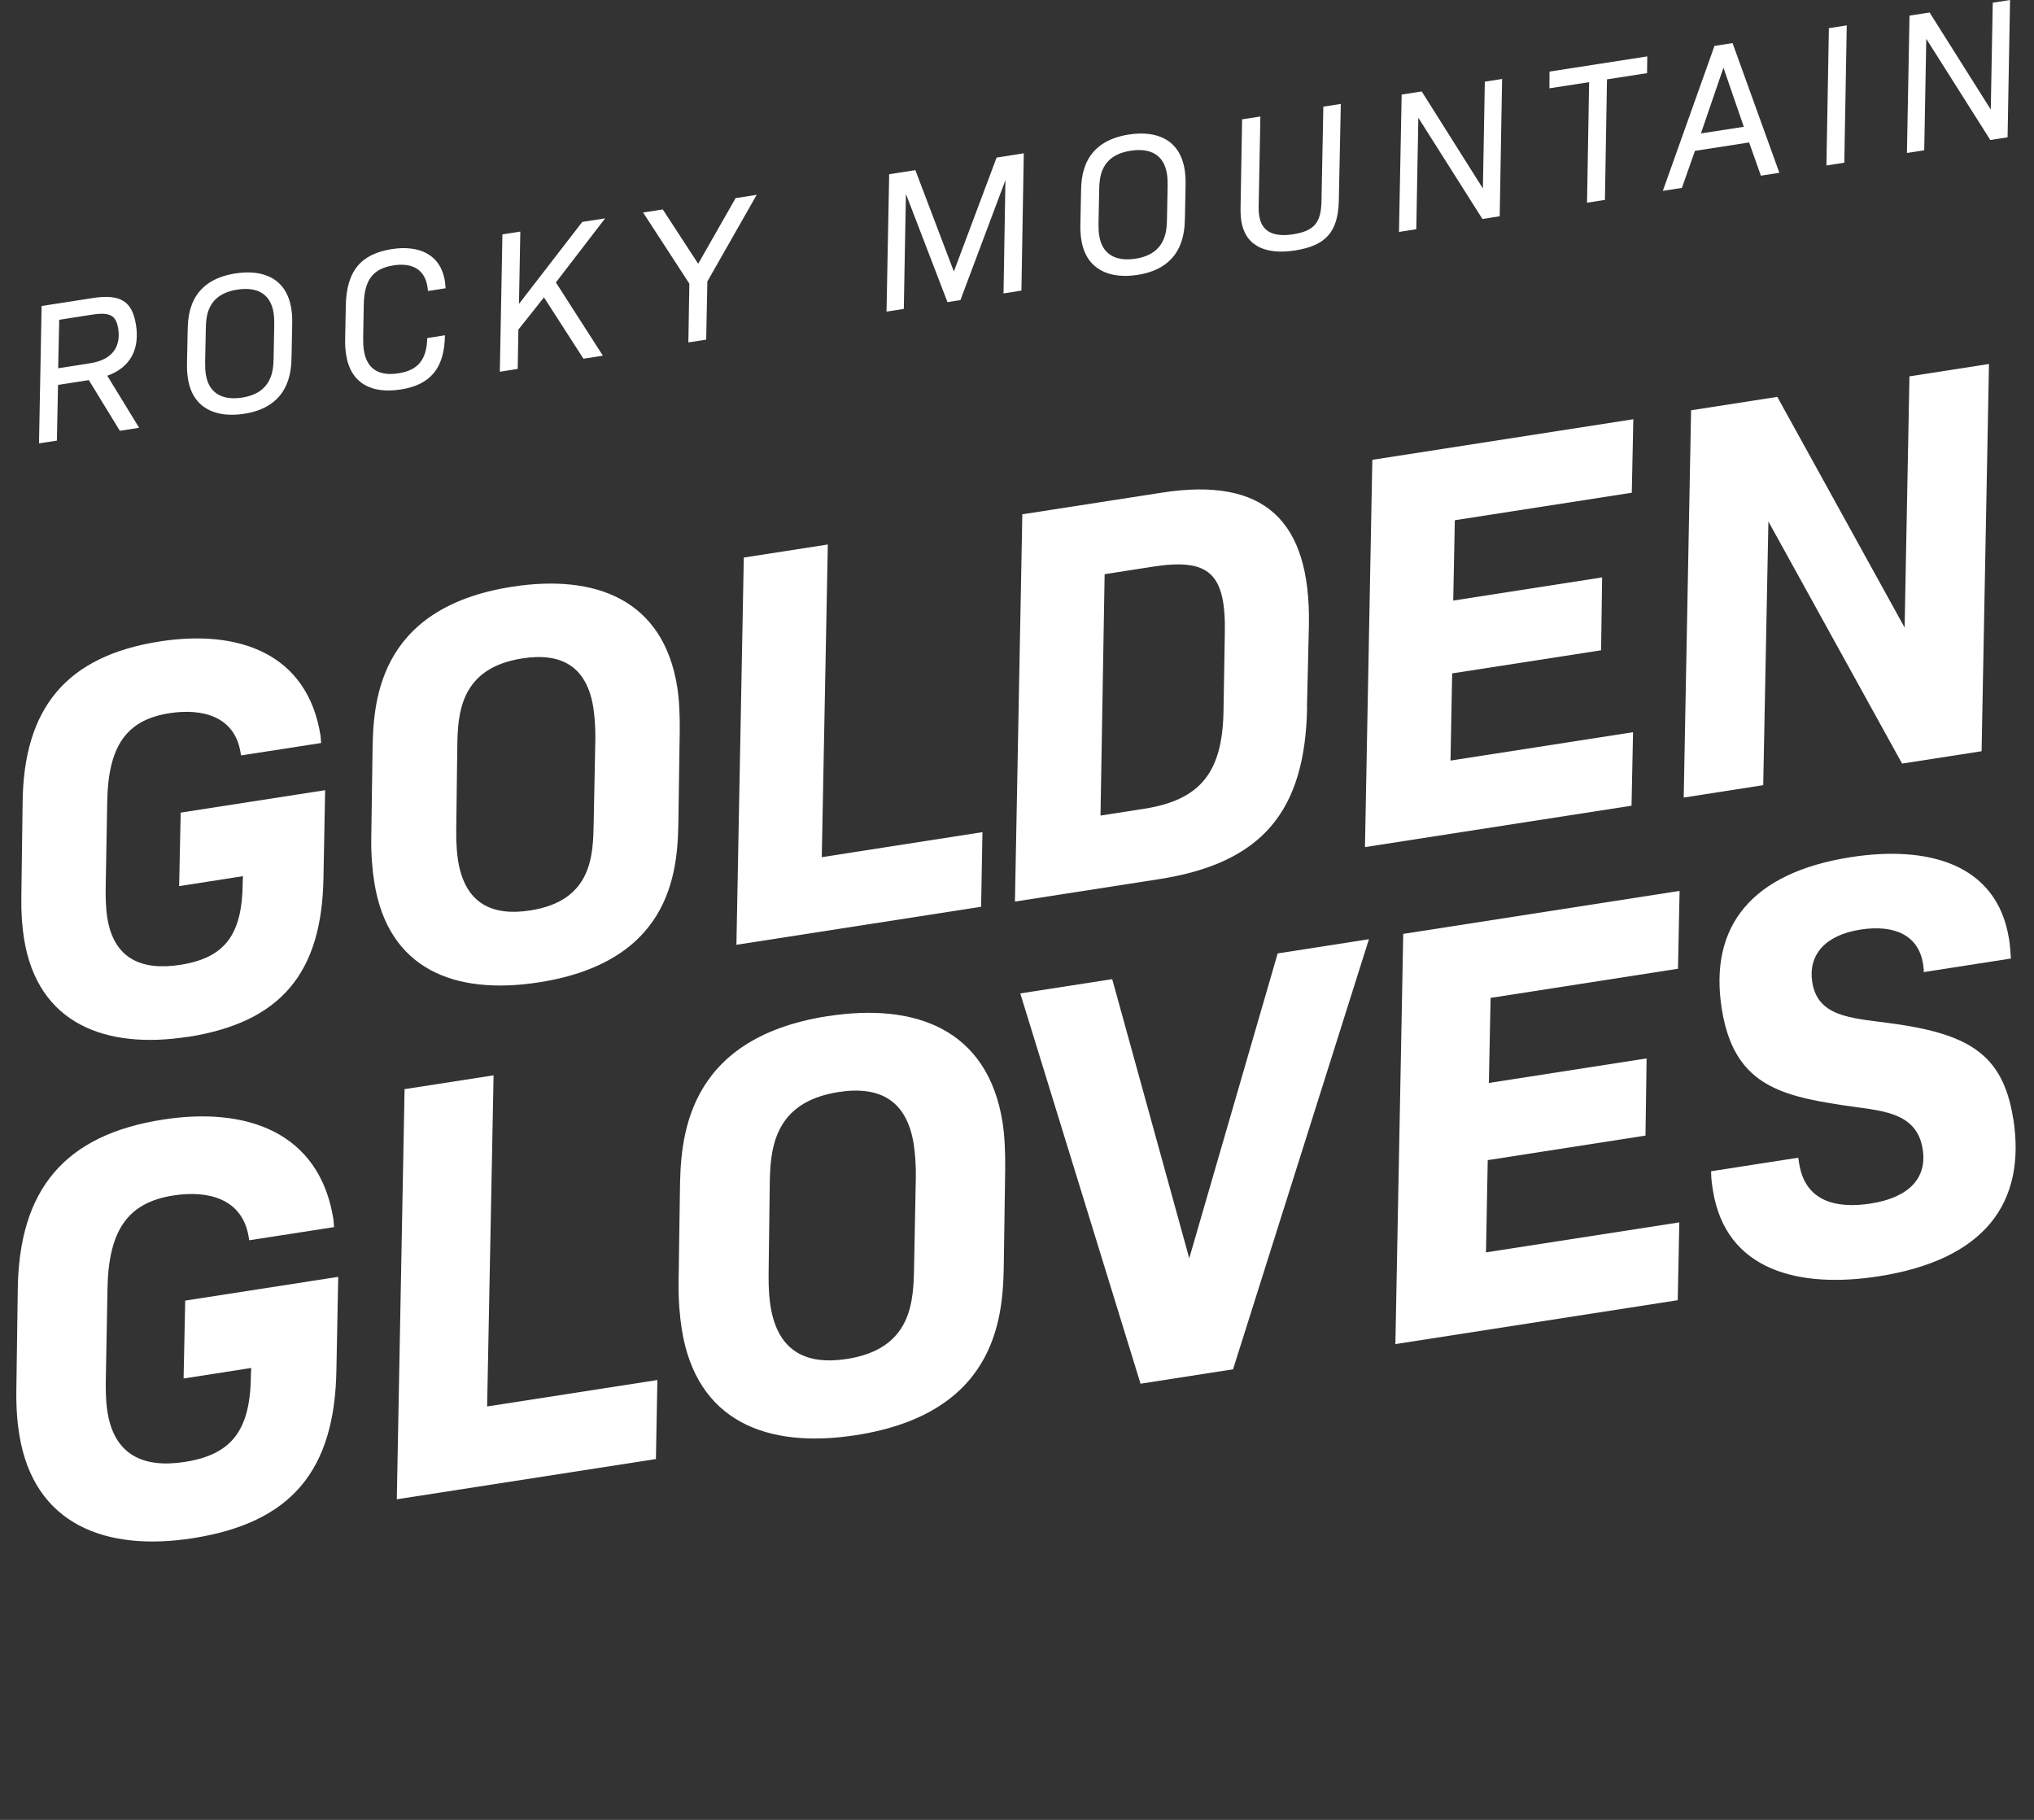
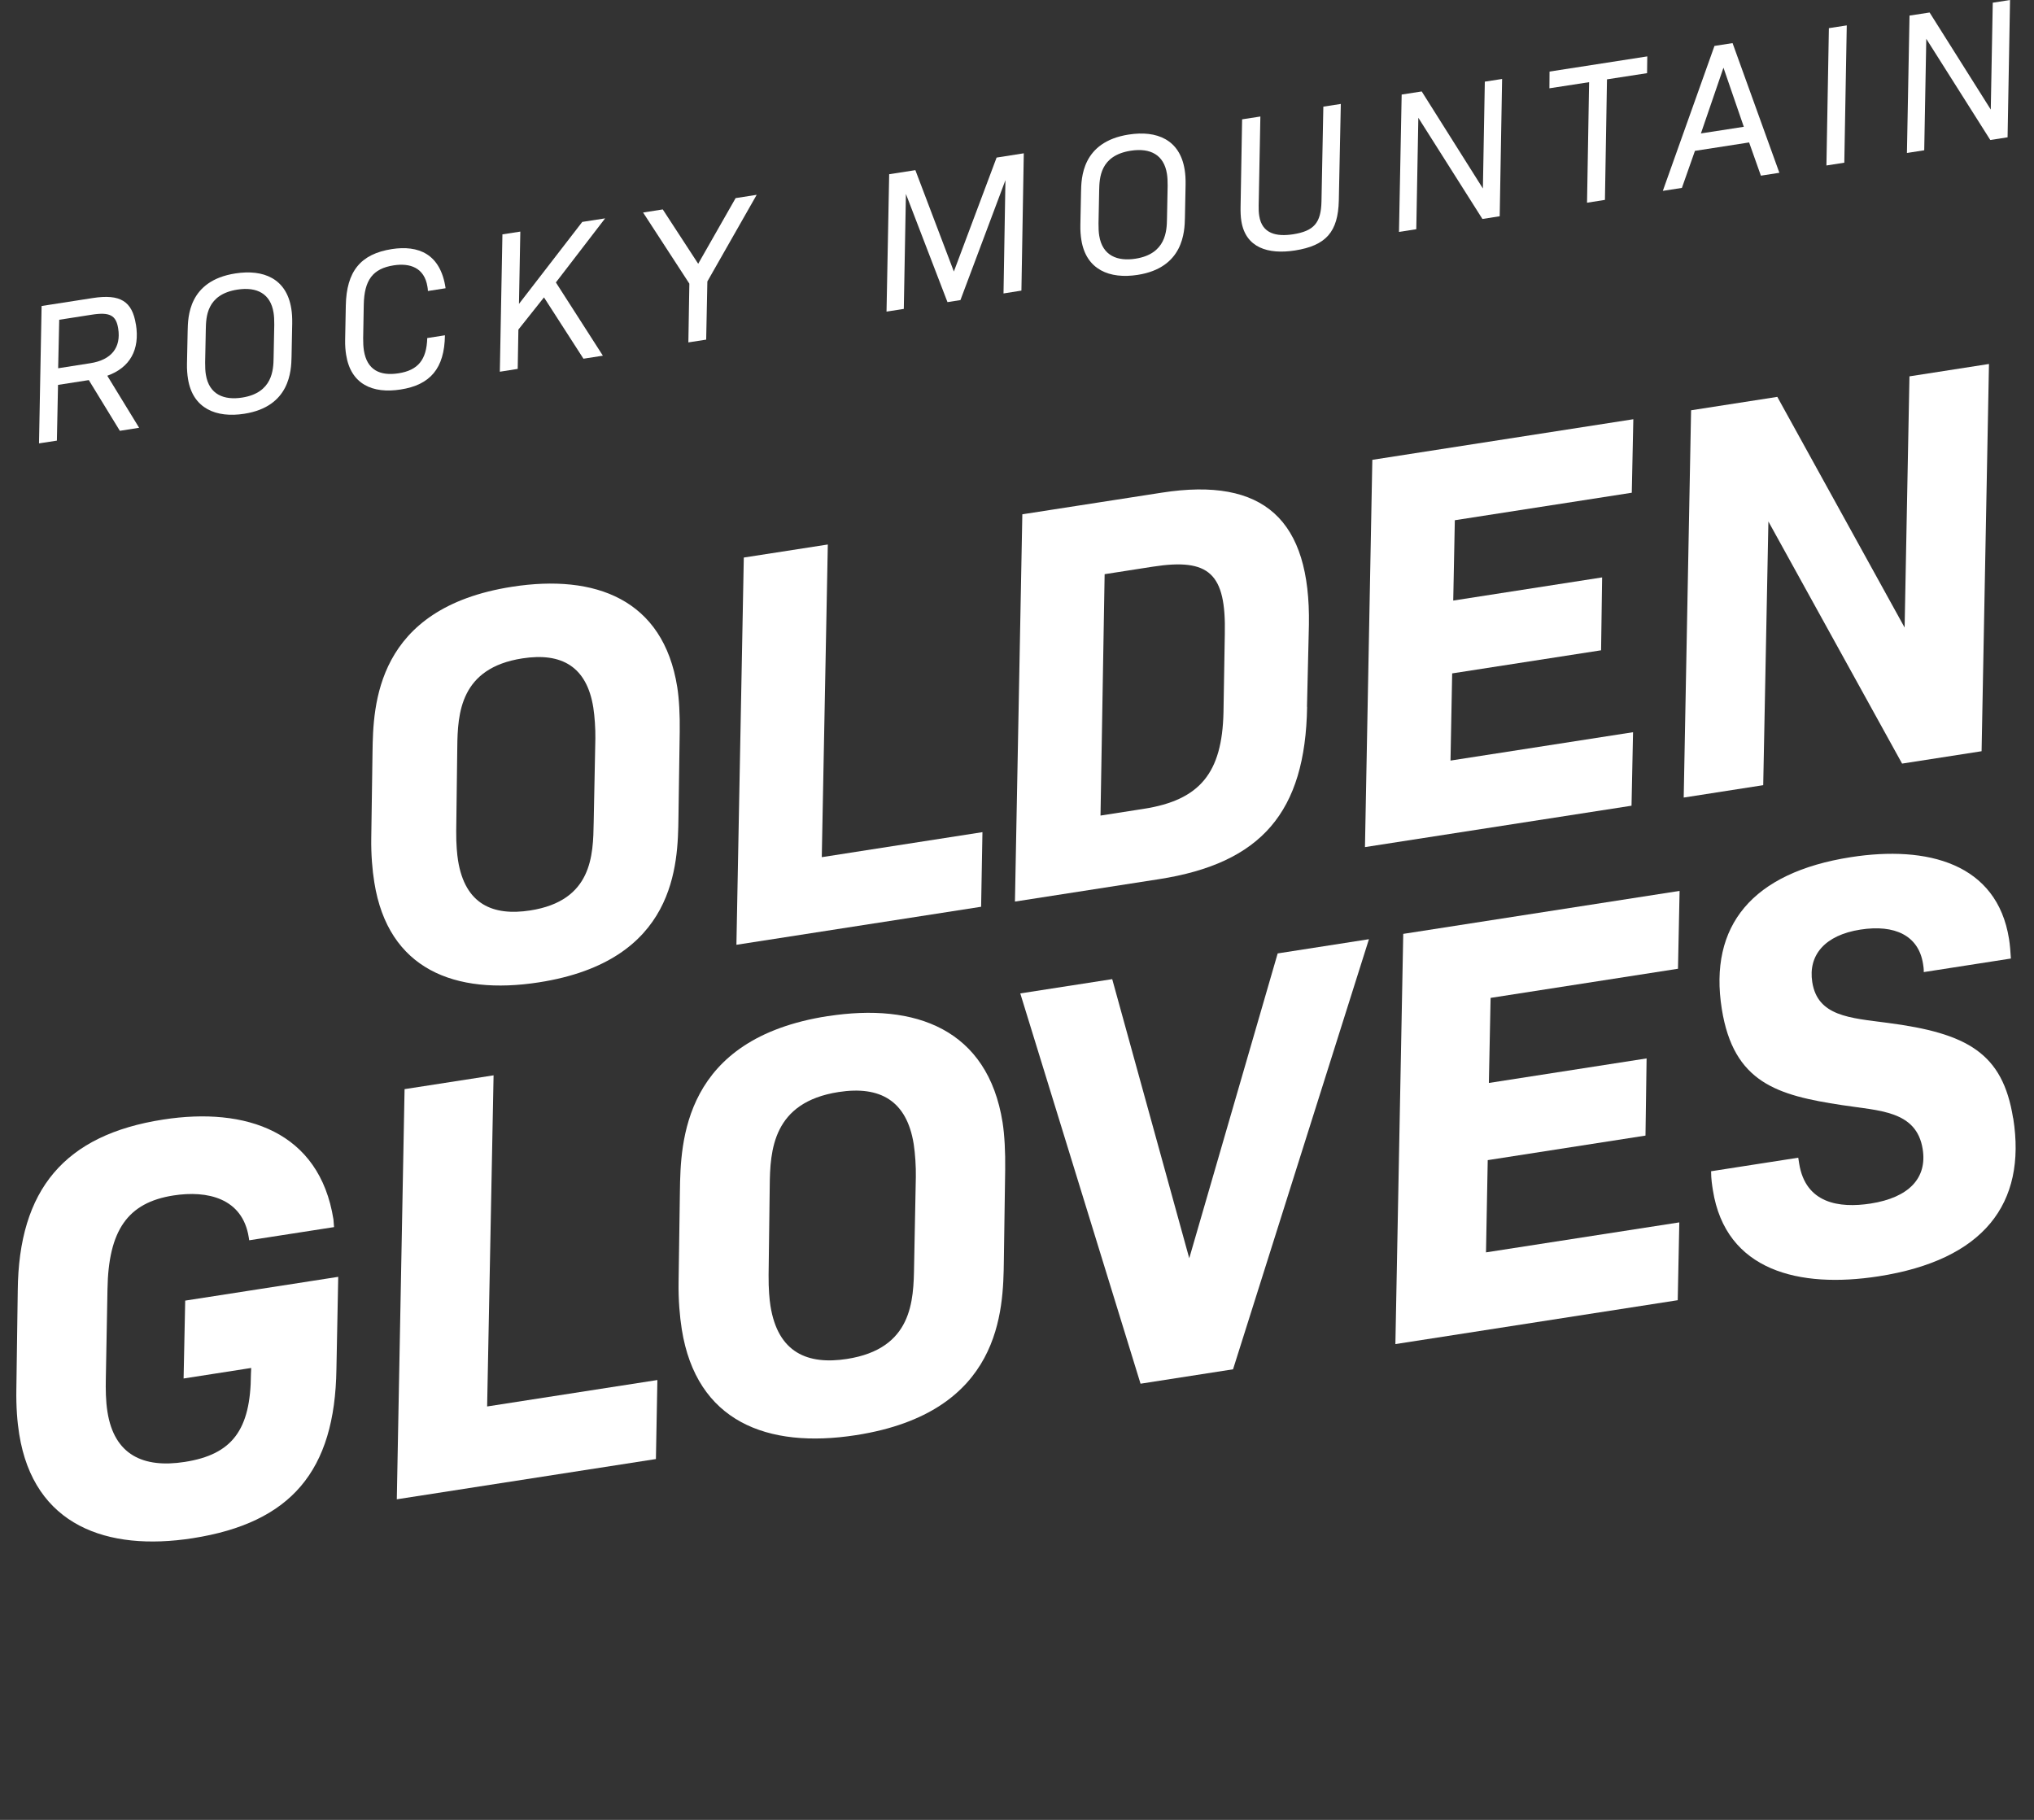
<svg xmlns="http://www.w3.org/2000/svg" width="95" height="85" viewBox="0 0 95 85" fill="none">
  <rect x="0" y="0" width="95" height="85" fill="#333333" stroke="none" />
  <g clip-path="url(#clip0_748_2950)">
    <path d="M6.346 15.15C6.175 14.068 5.616 13.721 4.328 13.921L1.943 14.292L1.822 20.709L2.657 20.58L2.71 17.977L4.148 17.753L5.598 20.122L6.498 19.98L5.011 17.55C6.073 17.169 6.539 16.333 6.349 15.15H6.346ZM2.716 17.2L2.766 14.935L4.288 14.698C5.132 14.566 5.424 14.729 5.52 15.343C5.66 16.225 5.213 16.812 4.21 16.966L2.716 17.2Z" fill="white" />
    <path d="M10.994 12.771C8.796 13.112 8.78 14.818 8.765 15.442L8.733 16.987C8.727 17.252 8.749 17.504 8.78 17.694C9.001 19.089 10.106 19.529 11.407 19.326C13.549 18.994 13.605 17.31 13.617 16.659L13.648 15.113C13.652 14.839 13.639 14.624 13.605 14.415C13.381 13.002 12.295 12.569 10.997 12.771H10.994ZM12.81 15.168L12.779 16.714C12.77 17.261 12.736 18.349 11.307 18.57C10.482 18.699 9.767 18.444 9.615 17.498C9.59 17.35 9.578 17.138 9.581 16.929L9.612 15.383C9.625 14.809 9.646 13.752 11.084 13.527C12.012 13.383 12.636 13.727 12.776 14.6C12.801 14.747 12.813 14.959 12.81 15.168Z" fill="white" />
-     <path d="M18.39 12.393C19.151 12.277 19.821 12.501 19.964 13.389C19.973 13.454 19.986 13.518 19.986 13.592L20.812 13.463C20.805 13.371 20.799 13.266 20.781 13.14C20.576 11.846 19.532 11.444 18.3 11.634C16.844 11.862 16.182 12.67 16.151 14.274L16.12 15.869C16.114 16.133 16.136 16.394 16.167 16.576C16.384 17.943 17.396 18.398 18.713 18.192C20.085 17.98 20.762 17.215 20.781 15.66L19.955 15.789C19.927 16.809 19.52 17.295 18.61 17.436C17.756 17.568 17.142 17.289 16.996 16.37C16.971 16.204 16.959 16.01 16.962 15.792L16.99 14.228C17.014 13.076 17.415 12.544 18.39 12.393Z" fill="white" />
+     <path d="M18.39 12.393C19.151 12.277 19.821 12.501 19.964 13.389C19.973 13.454 19.986 13.518 19.986 13.592L20.812 13.463C20.576 11.846 19.532 11.444 18.3 11.634C16.844 11.862 16.182 12.67 16.151 14.274L16.12 15.869C16.114 16.133 16.136 16.394 16.167 16.576C16.384 17.943 17.396 18.398 18.713 18.192C20.085 17.98 20.762 17.215 20.781 15.66L19.955 15.789C19.927 16.809 19.52 17.295 18.61 17.436C17.756 17.568 17.142 17.289 16.996 16.37C16.971 16.204 16.959 16.01 16.962 15.792L16.99 14.228C17.014 13.076 17.415 12.544 18.39 12.393Z" fill="white" />
    <path d="M27.195 10.365L24.239 14.194L24.302 10.817L23.466 10.946L23.345 17.362L24.18 17.23L24.212 15.393L25.407 13.89L27.251 16.754L28.158 16.613L25.963 13.192L28.263 10.199L27.195 10.365Z" fill="white" />
    <path d="M32.61 12.32L30.955 9.781L30.036 9.926L32.197 13.248L32.151 15.992L32.983 15.863L33.038 13.146L35.342 9.099L34.358 9.253L32.61 12.32Z" fill="white" />
    <path d="M44.551 12.682L42.753 7.947L41.53 8.137L41.406 14.554L42.213 14.428L42.312 9.059L44.253 14.111L44.858 14.016L46.96 8.414L46.87 13.706L47.706 13.573L47.817 7.16L46.547 7.36L44.551 12.682Z" fill="white" />
    <path d="M52.72 6.284C50.522 6.625 50.506 8.331 50.491 8.955L50.46 10.5C50.453 10.765 50.475 11.017 50.506 11.207C50.727 12.602 51.832 13.042 53.133 12.839C55.275 12.507 55.331 10.823 55.343 10.172L55.374 8.626C55.378 8.352 55.365 8.137 55.331 7.928C55.108 6.515 54.021 6.081 52.723 6.284H52.72ZM54.536 8.681L54.505 10.227C54.496 10.774 54.462 11.862 53.033 12.083C52.208 12.212 51.493 11.957 51.341 11.011C51.316 10.863 51.304 10.651 51.307 10.442L51.338 8.896C51.351 8.322 51.372 7.265 52.81 7.04C53.738 6.896 54.362 7.24 54.502 8.113C54.527 8.26 54.539 8.472 54.536 8.681Z" fill="white" />
    <path d="M61.721 9.409C61.699 10.411 61.37 10.789 60.395 10.943C59.616 11.063 58.945 10.915 58.815 10.089C58.79 9.941 58.783 9.775 58.787 9.612L58.867 5.442L58.014 5.574L57.942 9.677C57.939 9.895 57.945 10.119 57.979 10.328C58.178 11.576 59.234 11.892 60.479 11.699C61.935 11.471 62.497 10.829 62.531 9.366L62.624 4.855L61.808 4.981L61.721 9.406V9.409Z" fill="white" />
    <path d="M69.26 8.804L66.403 4.271L65.466 4.416L65.341 10.832L66.149 10.706L66.245 5.501L69.238 10.227L70.045 10.101L70.157 3.688L69.35 3.814L69.26 8.804Z" fill="white" />
    <path d="M72.367 4.124L74.221 3.838L74.124 9.468L74.96 9.336L75.056 3.706L76.928 3.417L76.938 2.634L72.373 3.343L72.367 4.124Z" fill="white" />
    <path d="M80.076 2.145L77.664 8.915L78.555 8.776L79.164 7.046L81.694 6.653L82.244 8.205L83.107 8.07L80.921 2.013L80.076 2.145ZM79.443 6.232L80.496 3.162L81.446 5.922L79.443 6.232Z" fill="white" />
    <path d="M85.305 7.729L86.14 7.599L86.255 1.186L85.42 1.315L85.305 7.729Z" fill="white" />
    <path d="M93.074 0.126L92.981 5.117L90.124 0.584L89.186 0.728L89.065 7.145L89.873 7.019L89.969 1.813L92.959 6.539L93.766 6.413L93.881 0L93.074 0.126Z" fill="white" />
-     <path d="M8.762 48.433C13.102 47.757 15.043 45.468 15.108 40.975L15.186 36.907L8.439 37.954L8.367 41.387L11.348 40.923L11.336 41.19C11.326 43.658 10.507 44.74 8.414 45.065C6.582 45.351 5.309 44.752 5.011 42.862C4.933 42.37 4.93 41.842 4.937 41.387L5.008 37.45C5.051 34.845 5.902 33.625 7.914 33.311C9.404 33.081 10.96 33.422 11.236 35.155L11.258 35.284L14.999 34.703L14.971 34.362C14.357 30.481 11.103 29.393 7.467 29.959C3.126 30.635 1.096 33.044 1.056 37.506L0.997 41.863C0.984 42.635 1.034 43.289 1.121 43.833C1.76 47.871 4.999 49.011 8.765 48.427L8.762 48.433Z" fill="white" />
    <path d="M31.632 32.094C30.98 27.98 27.791 26.803 23.92 27.405C17.539 28.397 17.43 32.949 17.399 35.127L17.34 39.141C17.328 39.912 17.39 40.643 17.483 41.215C18.129 45.277 21.24 46.491 25.165 45.883C31.598 44.884 31.657 40.364 31.688 38.185L31.747 34.172C31.759 33.4 31.719 32.638 31.632 32.094ZM27.807 34.491L27.729 38.403C27.704 39.946 27.667 42.072 24.764 42.524C23.038 42.791 21.721 42.254 21.392 40.182C21.352 39.924 21.302 39.454 21.308 38.815L21.358 34.909C21.374 33.314 21.495 31.2 24.398 30.751C26.23 30.466 27.406 31.132 27.711 33.047C27.776 33.462 27.813 34.039 27.807 34.491Z" fill="white" />
    <path d="M45.886 38.867L38.382 40.035L38.664 25.432L34.74 26.041L34.395 44.128L45.824 42.352L45.886 38.867Z" fill="white" />
    <path d="M61.044 33.013L61.134 29.181C61.215 24.289 59.044 22.264 54.26 23.011L47.749 24.021L47.404 42.109L54.126 41.064C58.911 40.321 60.972 37.933 61.05 33.013H61.044ZM51.4 38.093L51.593 26.818L53.841 26.468C56.483 26.056 57.268 26.784 57.206 29.605L57.144 33.274C57.082 36.095 56.051 37.371 53.412 37.779L51.397 38.093H51.4Z" fill="white" />
    <path d="M76.273 34.199L67.747 35.524L67.825 31.452L74.78 30.373L74.829 26.968L67.875 28.05L67.949 24.298L76.214 23.014L76.286 19.581L64.096 21.477L63.752 39.565L76.202 37.632L76.273 34.199Z" fill="white" />
    <path d="M82.595 24.357L88.839 35.665L92.552 35.087L92.897 17L89.183 17.578L88.957 29.31L83.011 18.536L78.984 19.163L78.639 37.251L82.353 36.673L82.595 24.357Z" fill="white" />
    <path d="M8.575 64.385L11.733 63.893L11.72 64.176C11.708 66.791 10.842 67.938 8.625 68.282C6.688 68.583 5.337 67.95 5.02 65.949C4.936 65.43 4.933 64.868 4.943 64.388L5.02 60.218C5.064 57.459 5.967 56.168 8.1 55.836C9.678 55.59 11.326 55.953 11.618 57.791L11.64 57.929L15.602 57.314L15.574 56.955C14.922 52.843 11.475 51.694 7.625 52.29C3.021 53 0.872 55.553 0.829 60.28L0.764 64.895C0.751 65.713 0.804 66.407 0.897 66.982C1.577 71.259 5.002 72.467 8.991 71.846C13.59 71.13 15.645 68.706 15.713 63.949L15.797 59.637L8.65 60.747L8.575 64.382V64.385Z" fill="white" />
    <path d="M23.053 50.225L18.896 50.87L18.533 70.027L30.635 68.147L30.704 64.456L22.752 65.691L23.053 50.225Z" fill="white" />
    <path d="M38.661 47.459C31.902 48.51 31.787 53.332 31.756 55.639L31.694 59.889C31.681 60.707 31.747 61.481 31.843 62.087C32.526 66.392 35.823 67.676 39.978 67.031C46.793 65.971 46.855 61.186 46.886 58.878L46.948 54.628C46.96 53.811 46.917 53.003 46.827 52.428C46.135 48.071 42.76 46.823 38.661 47.462V47.459ZM42.775 54.966L42.694 59.109C42.669 60.741 42.629 62.996 39.555 63.472C37.727 63.755 36.333 63.187 35.985 60.992C35.941 60.719 35.892 60.221 35.898 59.545L35.951 55.409C35.966 53.722 36.093 51.482 39.167 51.005C41.105 50.704 42.353 51.408 42.676 53.439C42.744 53.879 42.784 54.49 42.775 54.969V54.966Z" fill="white" />
    <path d="M55.545 58.768L51.947 45.732L47.653 46.399L53.27 64.628L57.591 63.955L63.938 43.867L59.675 44.531L55.545 58.768Z" fill="white" />
    <path d="M78.372 45.247L78.447 41.611L65.54 43.618L65.173 62.778L78.36 60.728L78.434 57.093L69.405 58.494L69.486 54.186L76.854 53.04L76.906 49.435L69.539 50.581L69.62 46.608L78.372 45.247Z" fill="white" />
    <path d="M94.024 52.225C93.539 49.183 91.891 48.258 88.153 47.773C86.386 47.542 84.895 47.465 84.644 45.873C84.445 44.614 85.231 43.676 86.895 43.418C88.5 43.169 89.609 43.698 89.817 45.016C89.835 45.127 89.857 45.262 89.851 45.403L93.921 44.77C93.903 44.463 93.878 44.131 93.834 43.858C93.272 40.321 90.019 39.479 86.445 40.035C81.847 40.751 79.8 43.231 80.418 47.124C80.968 50.578 83.017 51.159 86.041 51.617C87.758 51.884 89.516 51.863 89.801 53.673C90.015 55.016 89.168 55.934 87.367 56.214C85.898 56.441 84.33 56.208 84.032 54.346L83.989 54.072L79.918 54.705C79.918 55.071 79.968 55.372 80.002 55.59C80.602 59.373 84.051 60.184 87.736 59.613C92.639 58.851 94.663 56.233 94.03 52.231L94.024 52.225Z" fill="white" />
  </g>
  <defs>
    <clipPath id="clip0_748_2950">
      <rect width="94" height="85" fill="white" transform="translate(0.5)" />
    </clipPath>
  </defs>
</svg>